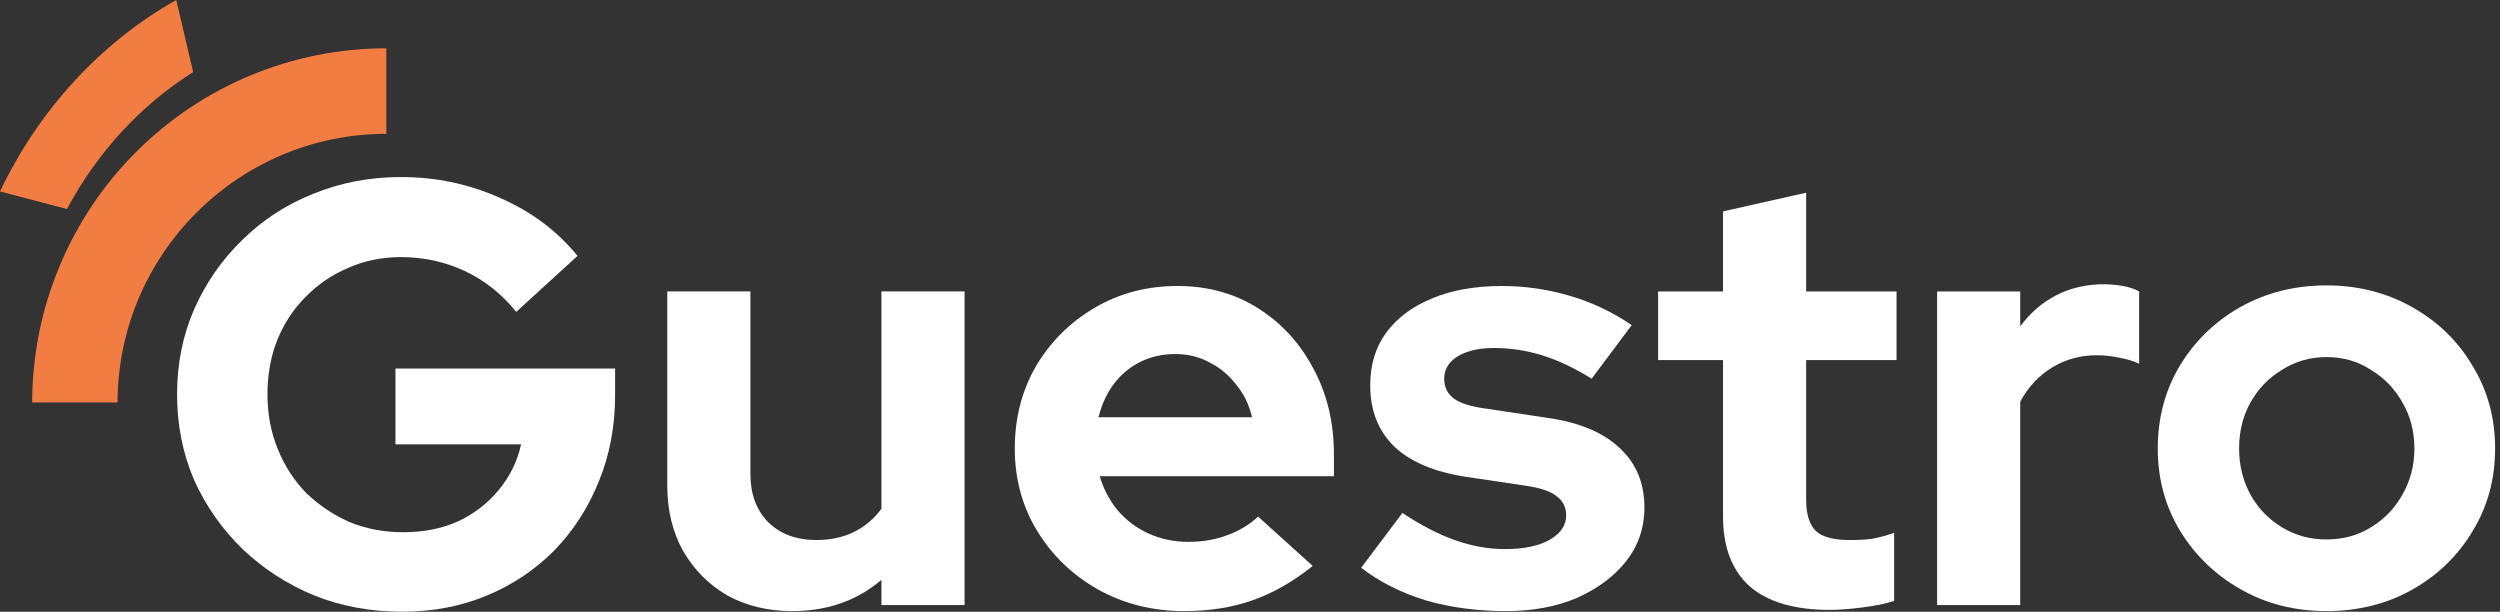
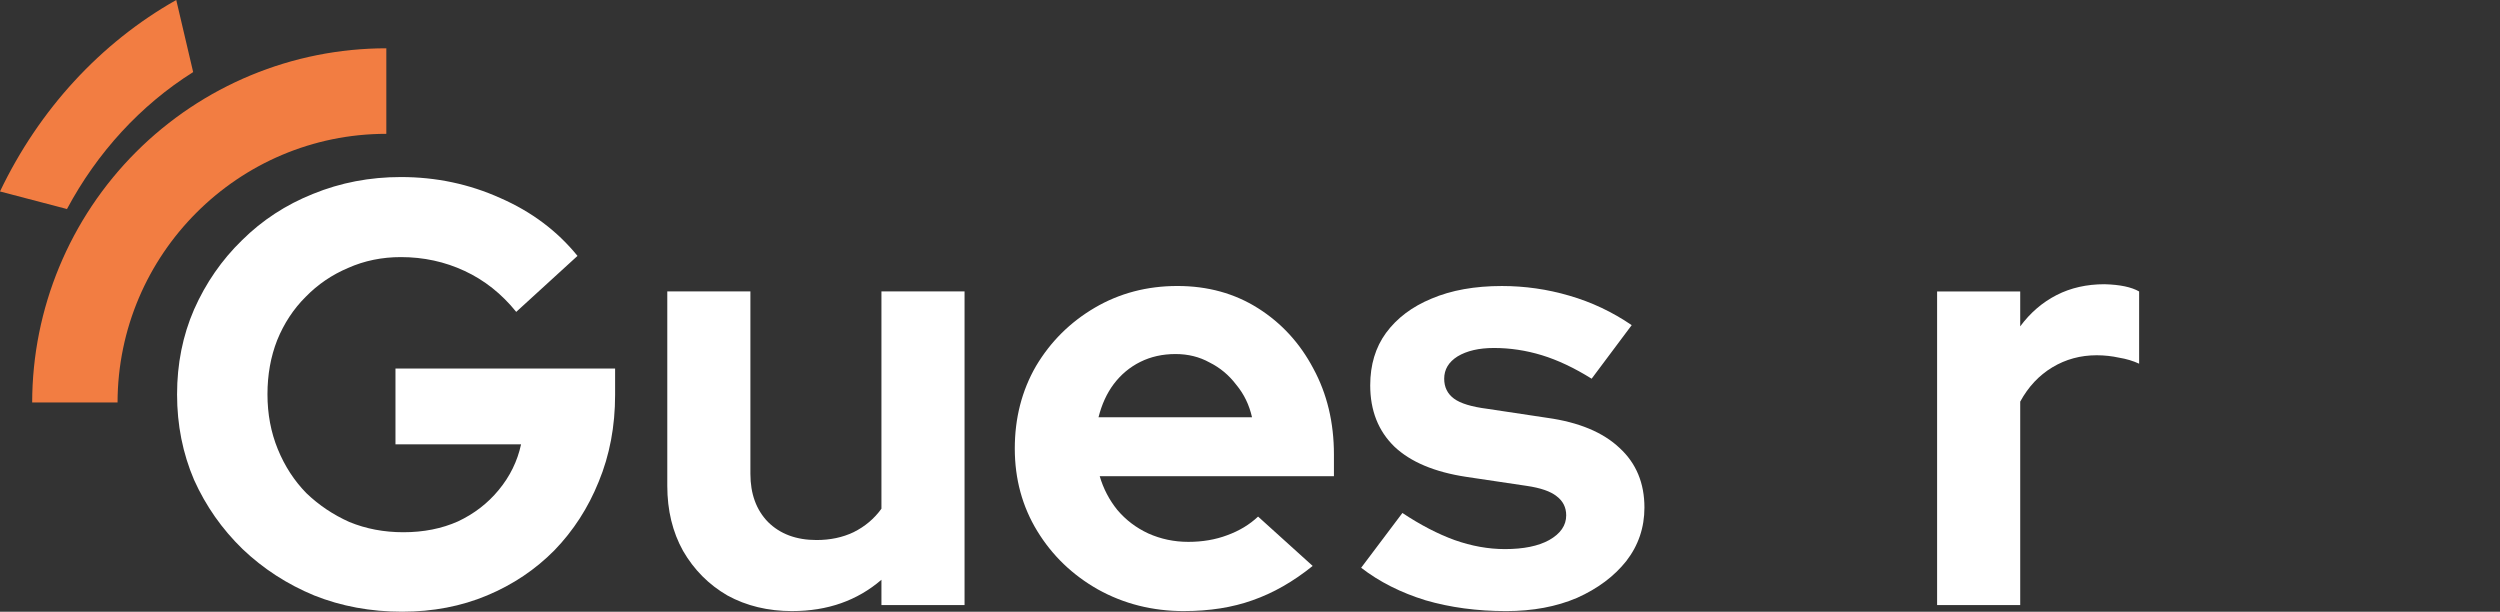
<svg xmlns="http://www.w3.org/2000/svg" fill="none" height="23" viewBox="0 0 94 23" width="94">
  <rect x="0" y="0" width="94" height="23" fill="#333333" stroke="none" />
  <path d="m14.526 5.032v-3.216c-3.529-0-6.913 1.402-9.41 3.899-2.497 2.497-3.902 5.884-3.906 9.417h3.21c.011-5.57 4.54-10.1 10.106-10.1z" fill="#f27d42" />
  <path d="m7.263 2.711-.636-2.711c-2.842 1.604-5.156 4.118-6.627 7.199l2.508.658.006.011c1.14-2.138 2.777-3.917 4.749-5.158z" fill="#f27d42" />
  <g fill="#fff">
    <path d="m15.122 23c-1.186 0-2.289-.204-3.308-.611-1.019-.422-1.916-1.004-2.692-1.743-.776-.754-1.384-1.622-1.825-2.603-.426-.996-.639-2.067-.639-3.214s.213-2.211.639-3.192c.441-.996 1.042-1.864 1.802-2.603.76-.754 1.65-1.335 2.669-1.743 1.034-.423 2.137-.634 3.308-.634 1.323 0 2.57.264 3.741.792 1.171.513 2.137 1.237 2.897 2.173l-2.304 2.105c-.547-.679-1.194-1.192-1.939-1.539-.745-.347-1.544-.521-2.395-.521-.715 0-1.376.136-1.985.407-.608.257-1.141.619-1.597 1.087-.456.453-.814.996-1.072 1.63-.243.619-.365 1.298-.365 2.037s.129 1.426.388 2.06c.259.634.616 1.185 1.072 1.652.471.453 1.011.815 1.62 1.087.624.257 1.3.385 2.03.385.76 0 1.445-.136 2.053-.407.608-.287 1.118-.679 1.528-1.177.426-.513.707-1.087.844-1.72h-4.722v-2.852h8.258v.996c0 1.177-.205 2.264-.616 3.259-.395.981-.951 1.841-1.665 2.58-.715.724-1.559 1.29-2.532 1.698s-2.038.611-3.194.611z" />
    <path d="m29.789 22.977c-.913 0-1.726-.196-2.441-.589-.7-.407-1.255-.966-1.665-1.675-.395-.709-.593-1.524-.593-2.445v-7.311h3.125v6.858c0 .754.221 1.358.661 1.811.456.453 1.065.679 1.825.679.517 0 .981-.098 1.392-.294.426-.211.776-.505 1.049-.883v-8.171h3.125v11.793h-3.125v-.951c-.912.785-2.03 1.177-3.353 1.177z" />
    <path d="m44.521 22.977c-1.186 0-2.266-.272-3.24-.815-.958-.543-1.719-1.275-2.281-2.196s-.844-1.954-.844-3.101.266-2.18.798-3.101c.547-.92 1.285-1.652 2.213-2.196.928-.543 1.962-.815 3.103-.815 1.141 0 2.152.279 3.034.837.882.558 1.574 1.313 2.076 2.264.517.951.776 2.03.776 3.237v.815h-8.806c.137.468.357.89.662 1.268.319.377.707.671 1.163.883.471.211.973.317 1.506.317s1.019-.083 1.46-.249c.456-.166.844-.4 1.163-.702l2.053 1.856c-.73.589-1.483 1.019-2.259 1.29-.76.272-1.62.407-2.578.407zm-3.217-7.288h5.772c-.106-.468-.304-.875-.593-1.222-.274-.362-.608-.641-1.004-.838-.38-.211-.806-.317-1.278-.317-.487 0-.928.098-1.323.294-.396.196-.73.475-1.004.838-.259.347-.449.762-.57 1.245z" />
    <path d="m56.631 22.977c-1.095 0-2.106-.136-3.034-.407-.928-.287-1.734-.694-2.418-1.222l1.551-2.06c.684.453 1.338.792 1.962 1.018.639.226 1.27.34 1.893.34.7 0 1.255-.113 1.665-.34.426-.241.639-.551.639-.928 0-.302-.122-.543-.365-.724-.228-.181-.601-.309-1.118-.385l-2.281-.34c-1.186-.181-2.084-.558-2.692-1.132-.608-.589-.913-1.358-.913-2.309 0-.77.198-1.426.593-1.969.411-.558.981-.988 1.711-1.29.745-.317 1.627-.475 2.646-.475.867 0 1.711.121 2.532.362.836.241 1.62.611 2.35 1.109l-1.506 2.014c-.654-.407-1.278-.702-1.871-.883-.593-.181-1.194-.272-1.802-.272-.563 0-1.019.106-1.369.317-.335.211-.502.49-.502.838 0 .317.122.566.365.747.243.181.661.309 1.255.385l2.259.34c1.186.166 2.091.543 2.715 1.132.624.573.935 1.32.935 2.241 0 .754-.228 1.426-.684 2.014-.456.573-1.072 1.034-1.848 1.381-.776.332-1.665.498-2.669.498z" />
-     <path d="m68.801 22.932c-1.323 0-2.327-.294-3.011-.883-.669-.604-1.004-1.479-1.004-2.626v-5.885h-2.441v-2.58h2.441v-3.01l3.125-.702v3.712h3.399v2.58h-3.399v5.251c0 .543.122.936.365 1.177.243.226.669.34 1.278.34.304 0 .578-.015.821-.045.259-.045.54-.121.844-.226v2.558c-.319.106-.722.189-1.209.249-.471.06-.875.09-1.209.09z" />
    <path d="m72.835 22.751v-11.793h3.125v1.313c.38-.513.837-.905 1.369-1.177s1.133-.407 1.802-.407c.578.015 1.011.106 1.3.272v2.716c-.228-.106-.479-.181-.753-.226-.274-.06-.555-.091-.844-.091-.608 0-1.163.151-1.665.453s-.905.732-1.209 1.29v7.65z" />
-     <path d="m87.474 22.977c-1.186 0-2.259-.272-3.217-.815-.958-.543-1.719-1.275-2.281-2.196s-.844-1.954-.844-3.101.274-2.18.821-3.101c.563-.935 1.323-1.675 2.281-2.218.973-.543 2.053-.815 3.24-.815s2.259.272 3.217.815c.973.543 1.734 1.283 2.281 2.218.563.92.844 1.954.844 3.101s-.281 2.18-.844 3.101c-.548.92-1.3 1.652-2.259 2.196-.958.543-2.038.815-3.24.815zm0-2.693c.624 0 1.179-.151 1.665-.453.502-.302.897-.709 1.186-1.222.304-.528.456-1.109.456-1.743 0-.649-.152-1.23-.456-1.743-.289-.513-.684-.92-1.186-1.222-.487-.317-1.042-.475-1.665-.475-.608 0-1.163.159-1.665.475-.502.302-.897.709-1.186 1.222-.289.513-.433 1.094-.433 1.743 0 .634.144 1.215.433 1.743.289.513.684.92 1.186 1.222s1.057.453 1.665.453z" />
  </g>
</svg>